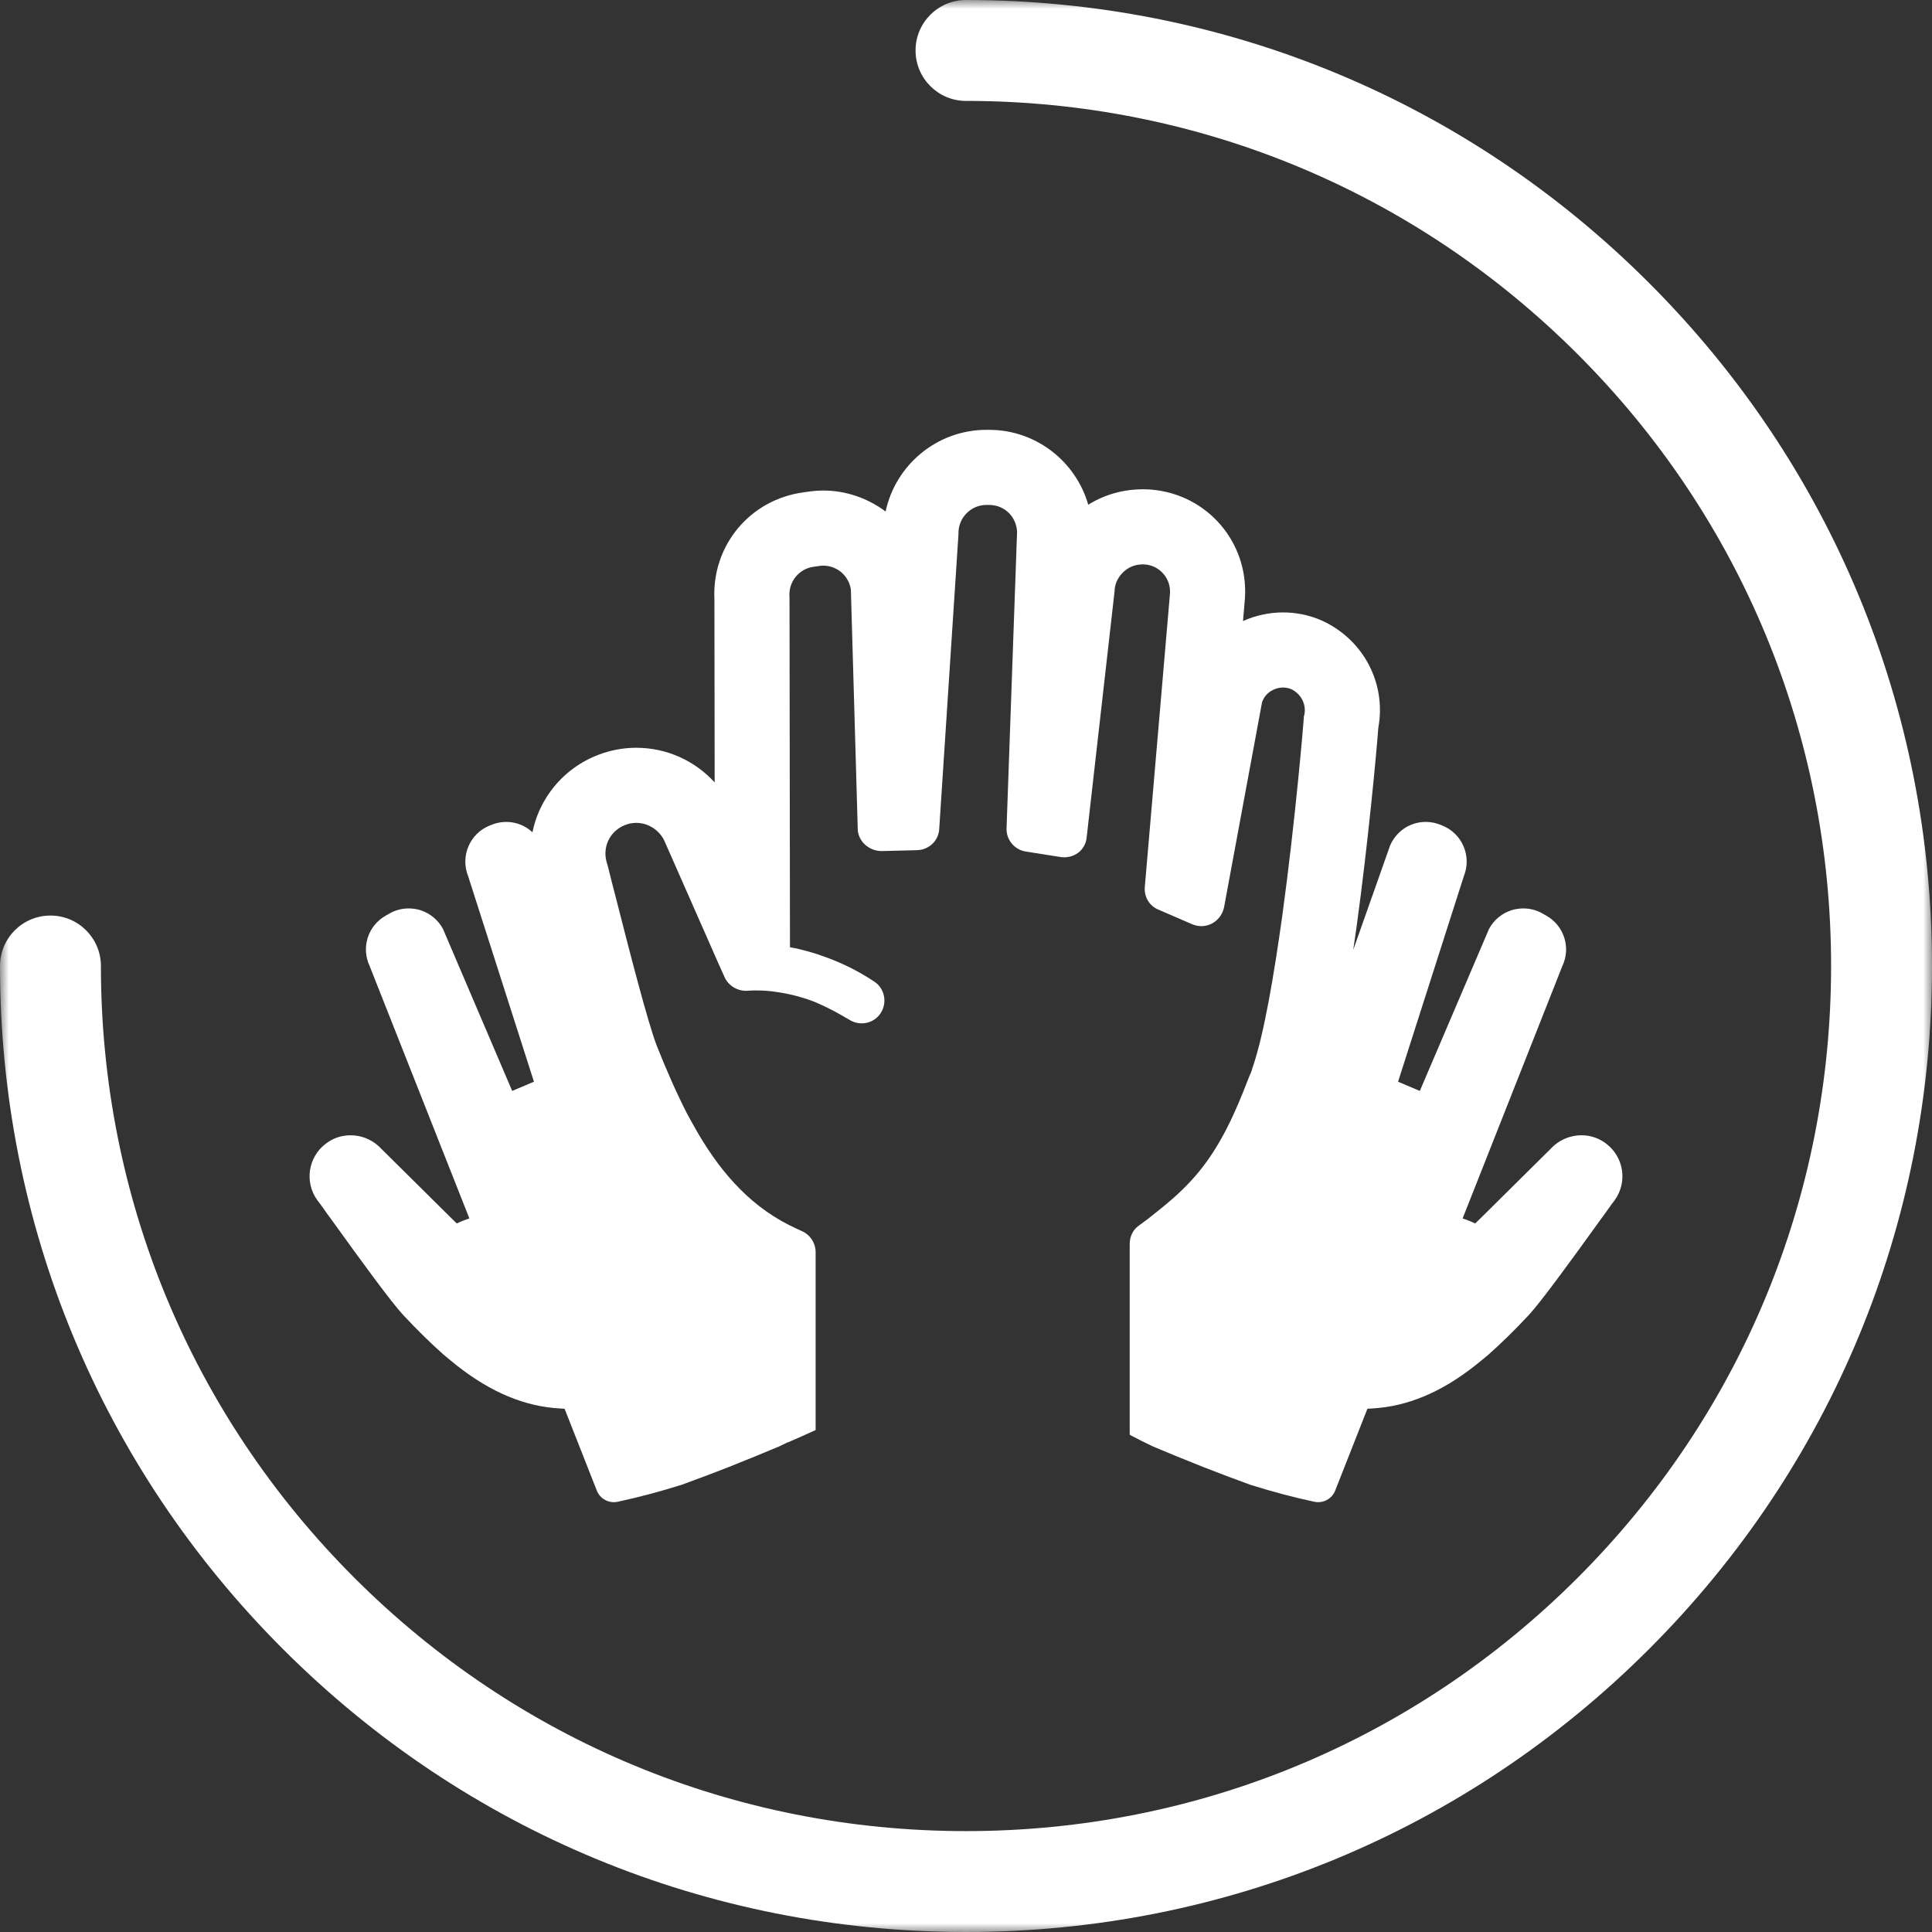
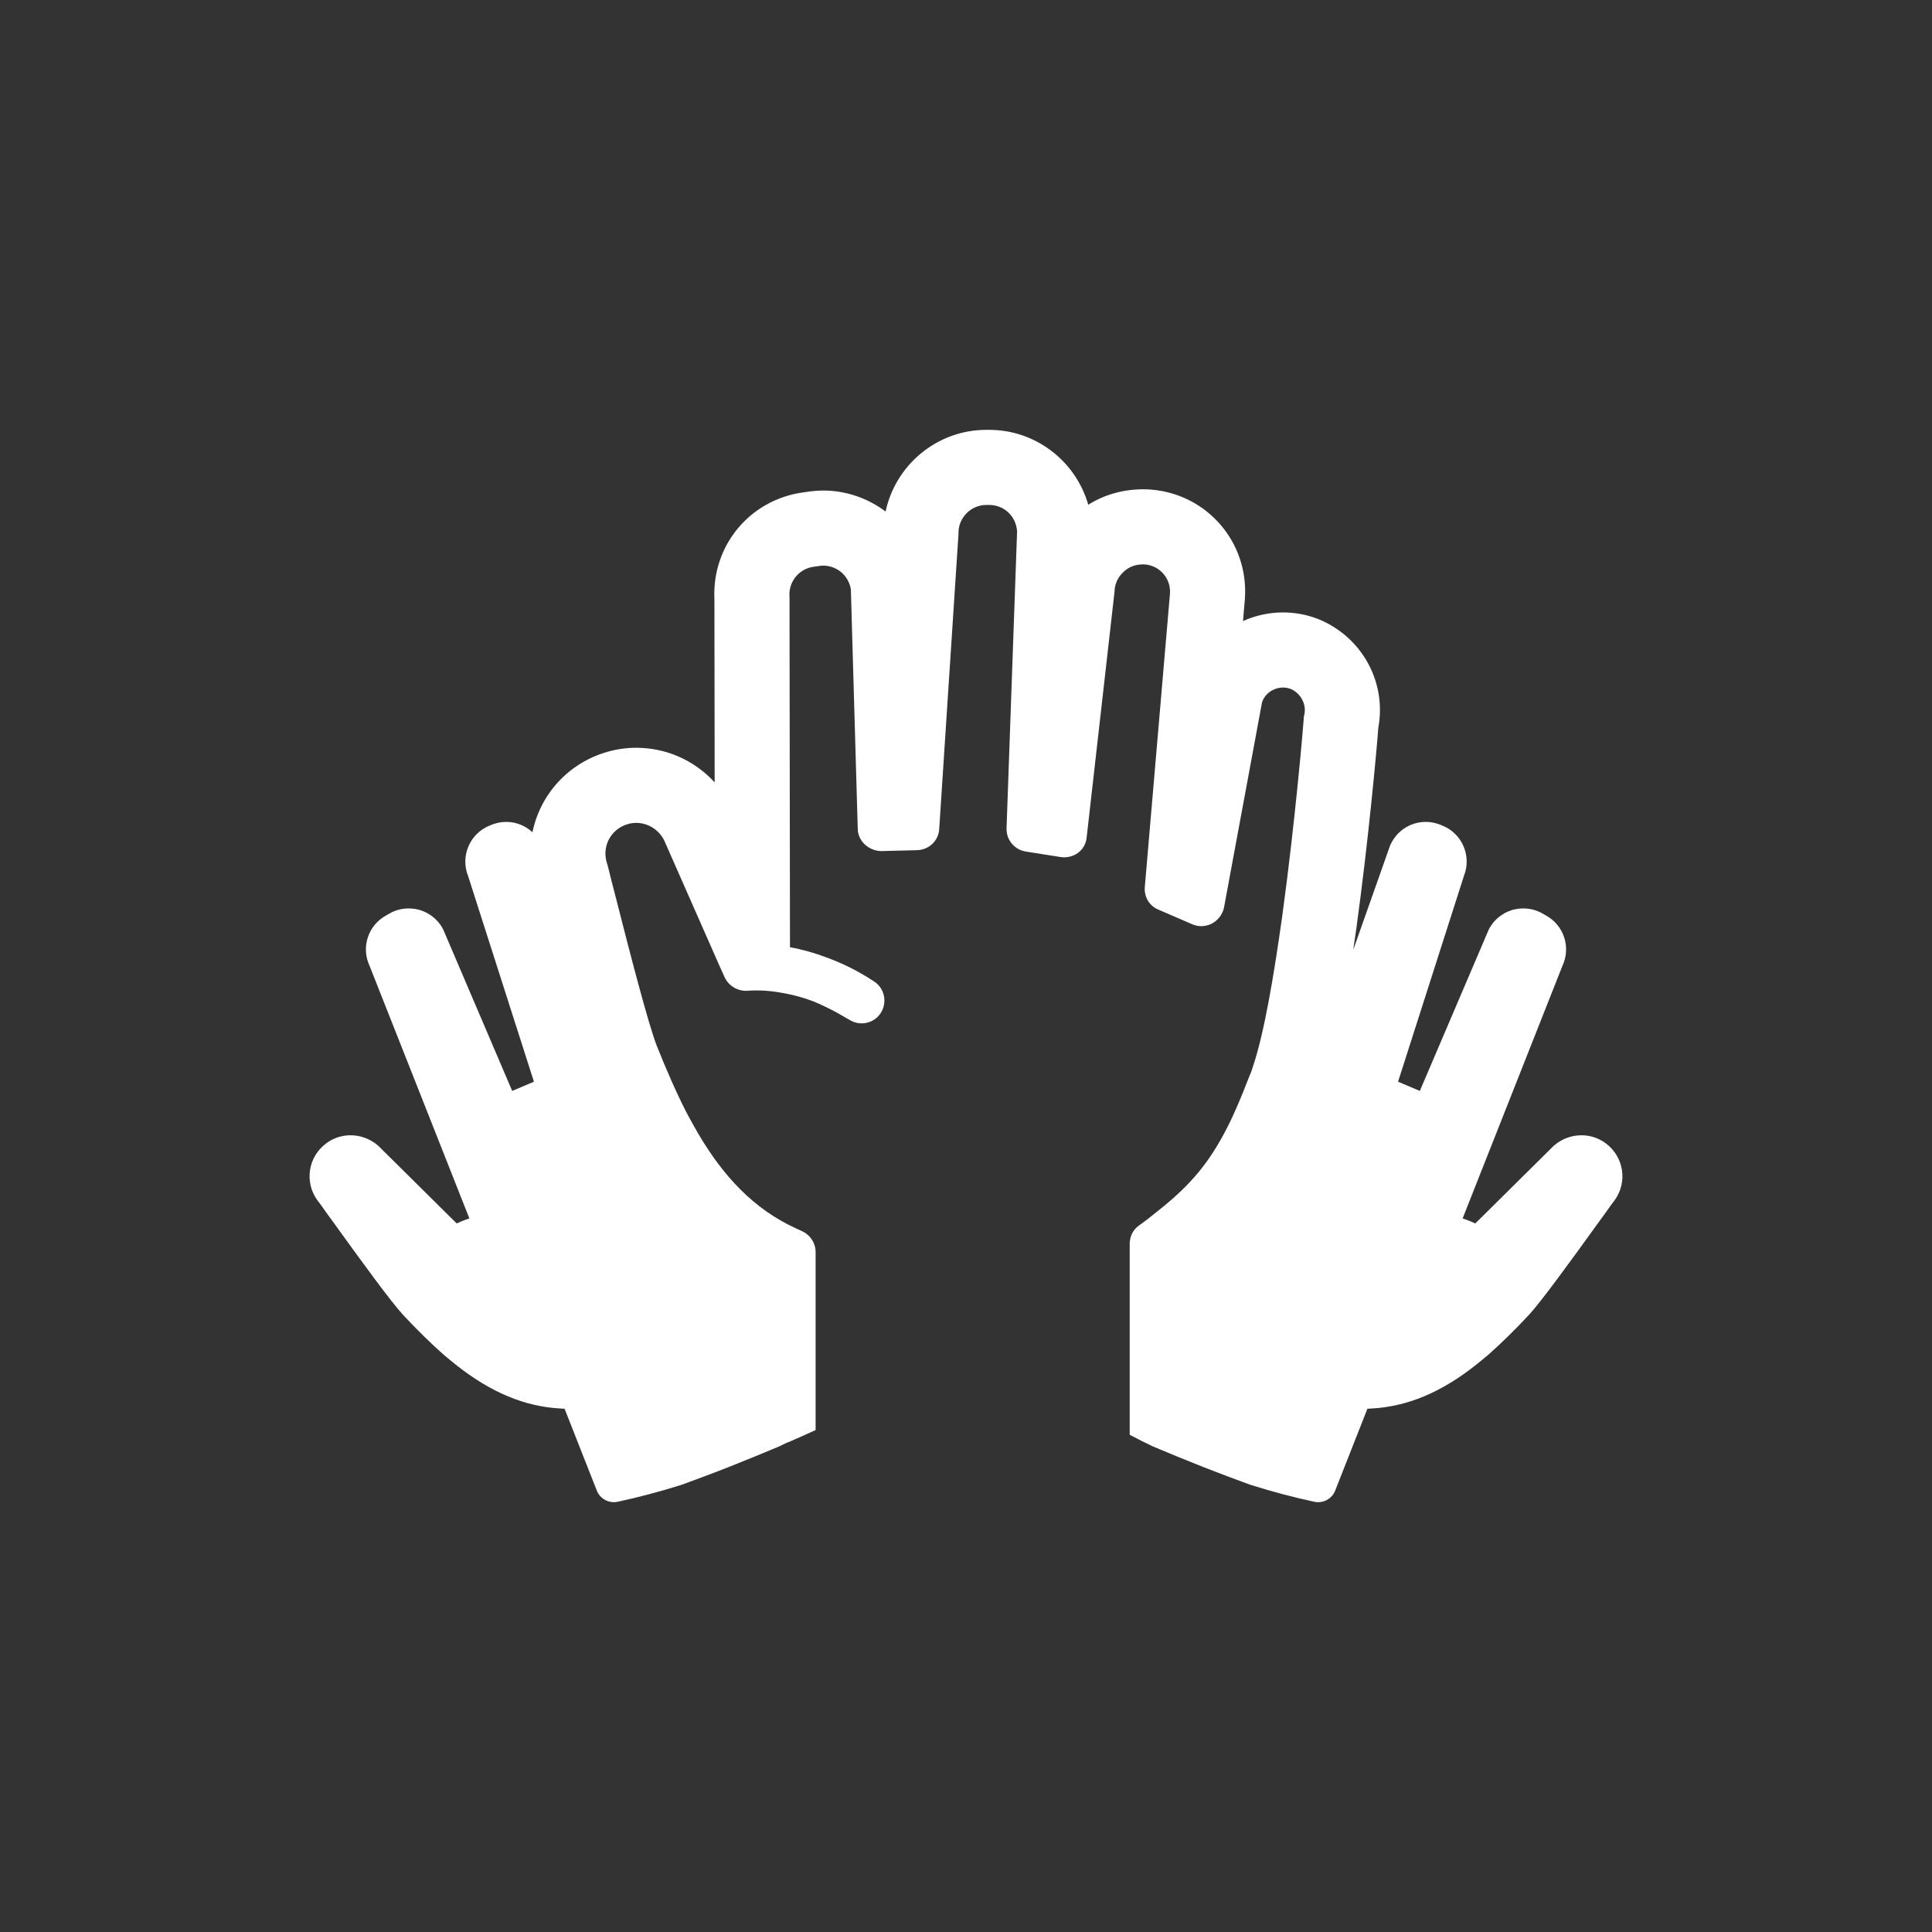
<svg xmlns="http://www.w3.org/2000/svg" xmlns:xlink="http://www.w3.org/1999/xlink" width="109px" height="109px" viewBox="0 0 109 109" version="1.1">
  <rect x="0" y="0" width="109" height="109" fill="#333333" stroke="none" />
  <title>Group 6</title>
  <defs>
    <polygon id="path-1" points="0 0 109 0 109 109 0 109" />
  </defs>
  <g id="Symbols" stroke="none" stroke-width="1" fill="none" fill-rule="evenodd">
    <g id="Group-6">
      <g id="Group-3">
        <mask id="mask-2" fill="white">
          <use xlink:href="#path-1" />
        </mask>
        <g id="Clip-2" />
-         <path d="M54.5,109 C39.942,109 26.256,103.331 15.963,93.037 C5.669,82.744 0,69.057 0,54.5 C0,52.928 1.274,51.654 2.846,51.654 C4.418,51.654 5.693,52.928 5.693,54.5 C5.693,67.537 10.769,79.794 19.988,89.012 C29.207,98.231 41.463,103.308 54.5,103.308 C67.537,103.308 79.794,98.231 89.012,89.012 C98.23,79.794 103.307,67.537 103.307,54.5 C103.307,41.463 98.23,29.206 89.012,19.988 C79.794,10.77 67.537,5.693 54.5,5.693 C52.928,5.693 51.654,4.418 51.654,2.846 C51.654,1.274 52.928,0 54.5,0 C69.058,0 82.744,5.669 93.037,15.963 C103.331,26.256 109,39.943 109,54.5 C109,69.057 103.331,82.744 93.037,93.037 C82.744,103.331 69.058,109 54.5,109" id="Fill-1" fill="#FFFFFF" mask="url(#mask-2)" />
      </g>
      <path d="M90.62,64.524 C90.22,64.215 89.735,64.05 89.221,64.05 C88.651,64.05 88.1,64.258 87.668,64.636 L87.643,64.657 L87.621,64.68 L83.628,68.635 L83.229,69.025 C83.135,68.978 82.887,68.863 82.519,68.741 L82.803,68.022 L88.122,54.56 L88.135,54.528 L88.143,54.507 C88.64,53.457 88.242,52.213 87.221,51.65 L86.993,51.521 L86.986,51.516 L86.978,51.512 C86.666,51.342 86.309,51.252 85.946,51.252 C85.732,51.252 85.518,51.282 85.308,51.343 L85.289,51.348 L85.27,51.355 C84.736,51.531 84.296,51.892 84.03,52.371 L84.004,52.418 L83.983,52.467 L80.104,61.548 L78.876,61.028 L82.586,49.437 L82.595,49.413 C83.039,48.286 82.485,47.012 81.357,46.569 L81.249,46.526 C80.988,46.424 80.715,46.371 80.438,46.371 C79.579,46.371 78.817,46.863 78.448,47.654 L78.428,47.699 L78.411,47.746 L76.347,53.59 C76.409,53.173 76.471,52.746 76.534,52.297 C77.192,47.512 77.663,42.408 77.763,41.054 C78.222,38.554 76.922,36.078 74.582,35.015 L74.582,35.015 C74.506,34.98 74.429,34.948 74.35,34.917 C73.72,34.675 73.059,34.552 72.385,34.552 C71.61,34.552 70.829,34.722 70.128,35.039 L70.231,33.833 C70.234,33.798 70.236,33.764 70.238,33.737 C70.434,30.604 68.137,27.92 65.009,27.627 C64.961,27.623 64.912,27.619 64.863,27.616 C63.603,27.542 62.414,27.841 61.397,28.476 C60.696,26.027 58.442,24.251 55.806,24.251 L55.651,24.251 C52.865,24.251 50.522,26.231 49.964,28.859 C48.947,28.095 47.703,27.675 46.455,27.675 C46.219,27.675 45.982,27.69 45.75,27.719 L45.345,27.776 C42.318,28.176 40.157,30.769 40.306,33.815 L40.32,44.143 C39.198,42.911 37.607,42.188 35.896,42.188 C35.339,42.188 34.786,42.267 34.253,42.421 C32.035,43.058 30.472,44.844 30.04,46.954 C29.644,46.586 29.125,46.371 28.562,46.371 C28.285,46.371 28.012,46.424 27.751,46.526 L27.643,46.569 C26.515,47.013 25.961,48.287 26.406,49.415 L26.414,49.437 L30.124,61.028 L28.897,61.548 L25.017,52.467 L24.996,52.418 L24.97,52.371 C24.704,51.892 24.264,51.531 23.73,51.355 L23.711,51.348 L23.692,51.343 C23.482,51.282 23.268,51.252 23.054,51.252 C22.691,51.252 22.334,51.342 22.022,51.512 L22.014,51.516 L22.007,51.521 L21.779,51.65 C20.759,52.213 20.36,53.457 20.857,54.507 L20.878,54.56 L26.197,68.022 L26.481,68.741 C26.113,68.863 25.865,68.978 25.77,69.025 L25.367,68.63 L21.379,64.68 L21.357,64.657 L21.332,64.636 C20.9,64.258 20.349,64.05 19.779,64.05 C19.265,64.05 18.78,64.215 18.376,64.527 C17.381,65.288 17.17,66.687 17.899,67.708 L17.909,67.722 L17.92,67.736 L18.077,67.942 L18.236,68.165 C18.413,68.415 18.597,68.674 18.798,68.944 C20.44,71.224 22.052,73.436 22.741,74.183 C23.548,75.046 24.313,75.796 25.019,76.42 L25.026,76.426 L25.033,76.432 C25.291,76.652 25.54,76.852 25.781,77.046 C27.714,78.566 29.615,79.355 31.601,79.464 C31.653,79.468 31.708,79.471 31.763,79.474 C31.794,79.475 31.825,79.476 31.853,79.478 L31.853,79.478 L33.67,84.094 L33.67,84.095 C33.855,84.565 34.353,84.832 34.847,84.727 C36.01,84.479 37.22,84.158 38.444,83.773 L38.468,83.766 L38.491,83.757 C39.293,83.462 40.155,83.144 41.097,82.773 C42.149,82.358 43.076,81.974 43.921,81.62 L43.942,81.611 L43.962,81.602 C44.122,81.527 44.282,81.449 44.442,81.37 C44.447,81.372 44.451,81.374 44.456,81.376 C44.965,81.156 45.486,80.925 46.016,80.681 L46.016,77.439 L46.016,73.272 L46.016,70.645 C46.016,70.128 45.706,69.663 45.241,69.457 C45.137,69.405 45.008,69.353 44.905,69.302 C42.528,68.217 40.798,66.357 39.377,63.929 C39.17,63.567 38.964,63.206 38.757,62.818 C38.163,61.656 37.594,60.364 37.052,58.995 C36.561,57.729 35.528,53.725 34.727,50.574 C34.572,50.005 34.443,49.463 34.314,48.946 L34.211,48.585 C33.978,47.655 34.52,46.751 35.425,46.492 C36.225,46.26 37.078,46.647 37.465,47.396 L40.539,54.371 L40.875,55.12 C41.108,55.637 41.65,55.947 42.218,55.895 C42.218,55.895 42.709,55.843 43.484,55.921 C44.13,55.998 45.008,56.153 45.938,56.515 C47.049,56.98 47.876,57.523 47.901,57.523 C48.496,57.91 49.296,57.755 49.684,57.161 C50.071,56.567 49.916,55.766 49.322,55.378 C48.392,54.759 47.462,54.319 46.61,54.009 C45.99,53.777 45.292,53.57 44.569,53.441 L44.543,33.809 L44.543,33.68 C44.466,32.827 45.086,32.078 45.912,31.975 L46.274,31.923 C46.687,31.872 47.101,32.001 47.436,32.259 C47.746,32.517 47.953,32.879 48.005,33.266 L48.392,46.751 C48.392,47.086 48.547,47.422 48.805,47.655 C49.064,47.887 49.4,48.016 49.735,48.016 L51.75,47.965 C52.422,47.939 52.964,47.422 52.99,46.751 L54.075,30.141 L54.075,30.063 C54.075,29.211 54.773,28.488 55.651,28.488 L55.806,28.488 C56.658,28.488 57.33,29.133 57.382,29.986 L56.788,46.725 C56.762,47.371 57.227,47.939 57.872,48.042 L59.836,48.352 C60.172,48.404 60.533,48.326 60.817,48.12 C61.101,47.913 61.282,47.577 61.308,47.241 L62.884,33.344 L62.884,33.292 C62.91,32.879 63.116,32.491 63.452,32.207 C63.788,31.923 64.175,31.82 64.615,31.846 C65.441,31.923 66.061,32.646 66.009,33.473 L64.589,50.031 C64.537,50.6 64.847,51.116 65.364,51.323 L67.275,52.15 C67.637,52.304 68.05,52.279 68.386,52.098 C68.722,51.917 68.98,51.581 69.058,51.194 L71.202,39.621 C71.305,39.311 71.538,39.053 71.822,38.924 C72.132,38.769 72.493,38.743 72.829,38.872 C73.397,39.13 73.733,39.75 73.578,40.37 C73.552,40.448 73.552,40.499 73.552,40.577 C73.552,40.68 73.087,46.26 72.338,51.71 C71.873,55.017 71.331,58.272 70.685,60.183 C70.633,60.364 70.582,60.519 70.504,60.674 C69.988,62.017 69.523,63.102 69.032,64.006 C68.024,65.866 66.965,67.029 65.26,68.372 C64.95,68.63 64.615,68.889 64.253,69.147 C63.917,69.379 63.736,69.767 63.736,70.18 L63.736,73.539 L63.736,77.387 L63.736,80.906 C63.738,80.907 63.74,80.908 63.741,80.909 L63.741,80.951 C64.174,81.179 64.607,81.399 65.038,81.602 L65.058,81.611 L65.079,81.62 C65.924,81.974 66.85,82.358 67.903,82.773 C68.846,83.144 69.707,83.463 70.509,83.757 L70.532,83.766 L70.556,83.773 C71.78,84.158 72.99,84.479 74.153,84.727 C74.647,84.832 75.145,84.565 75.33,84.095 L75.33,84.094 L77.147,79.478 L77.147,79.478 C77.175,79.476 77.206,79.475 77.237,79.474 C77.292,79.471 77.347,79.468 77.399,79.464 C79.385,79.355 81.286,78.566 83.21,77.052 C83.46,76.852 83.709,76.652 83.967,76.432 L83.974,76.426 L83.981,76.42 C84.687,75.797 85.452,75.046 86.254,74.189 C86.947,73.437 88.56,71.225 90.202,68.944 C90.403,68.674 90.586,68.416 90.764,68.166 L90.923,67.942 L91.08,67.736 L91.091,67.722 L91.101,67.708 C91.83,66.687 91.619,65.288 90.62,64.524" id="Fill-4" fill="#FFFFFF" />
    </g>
  </g>
</svg>